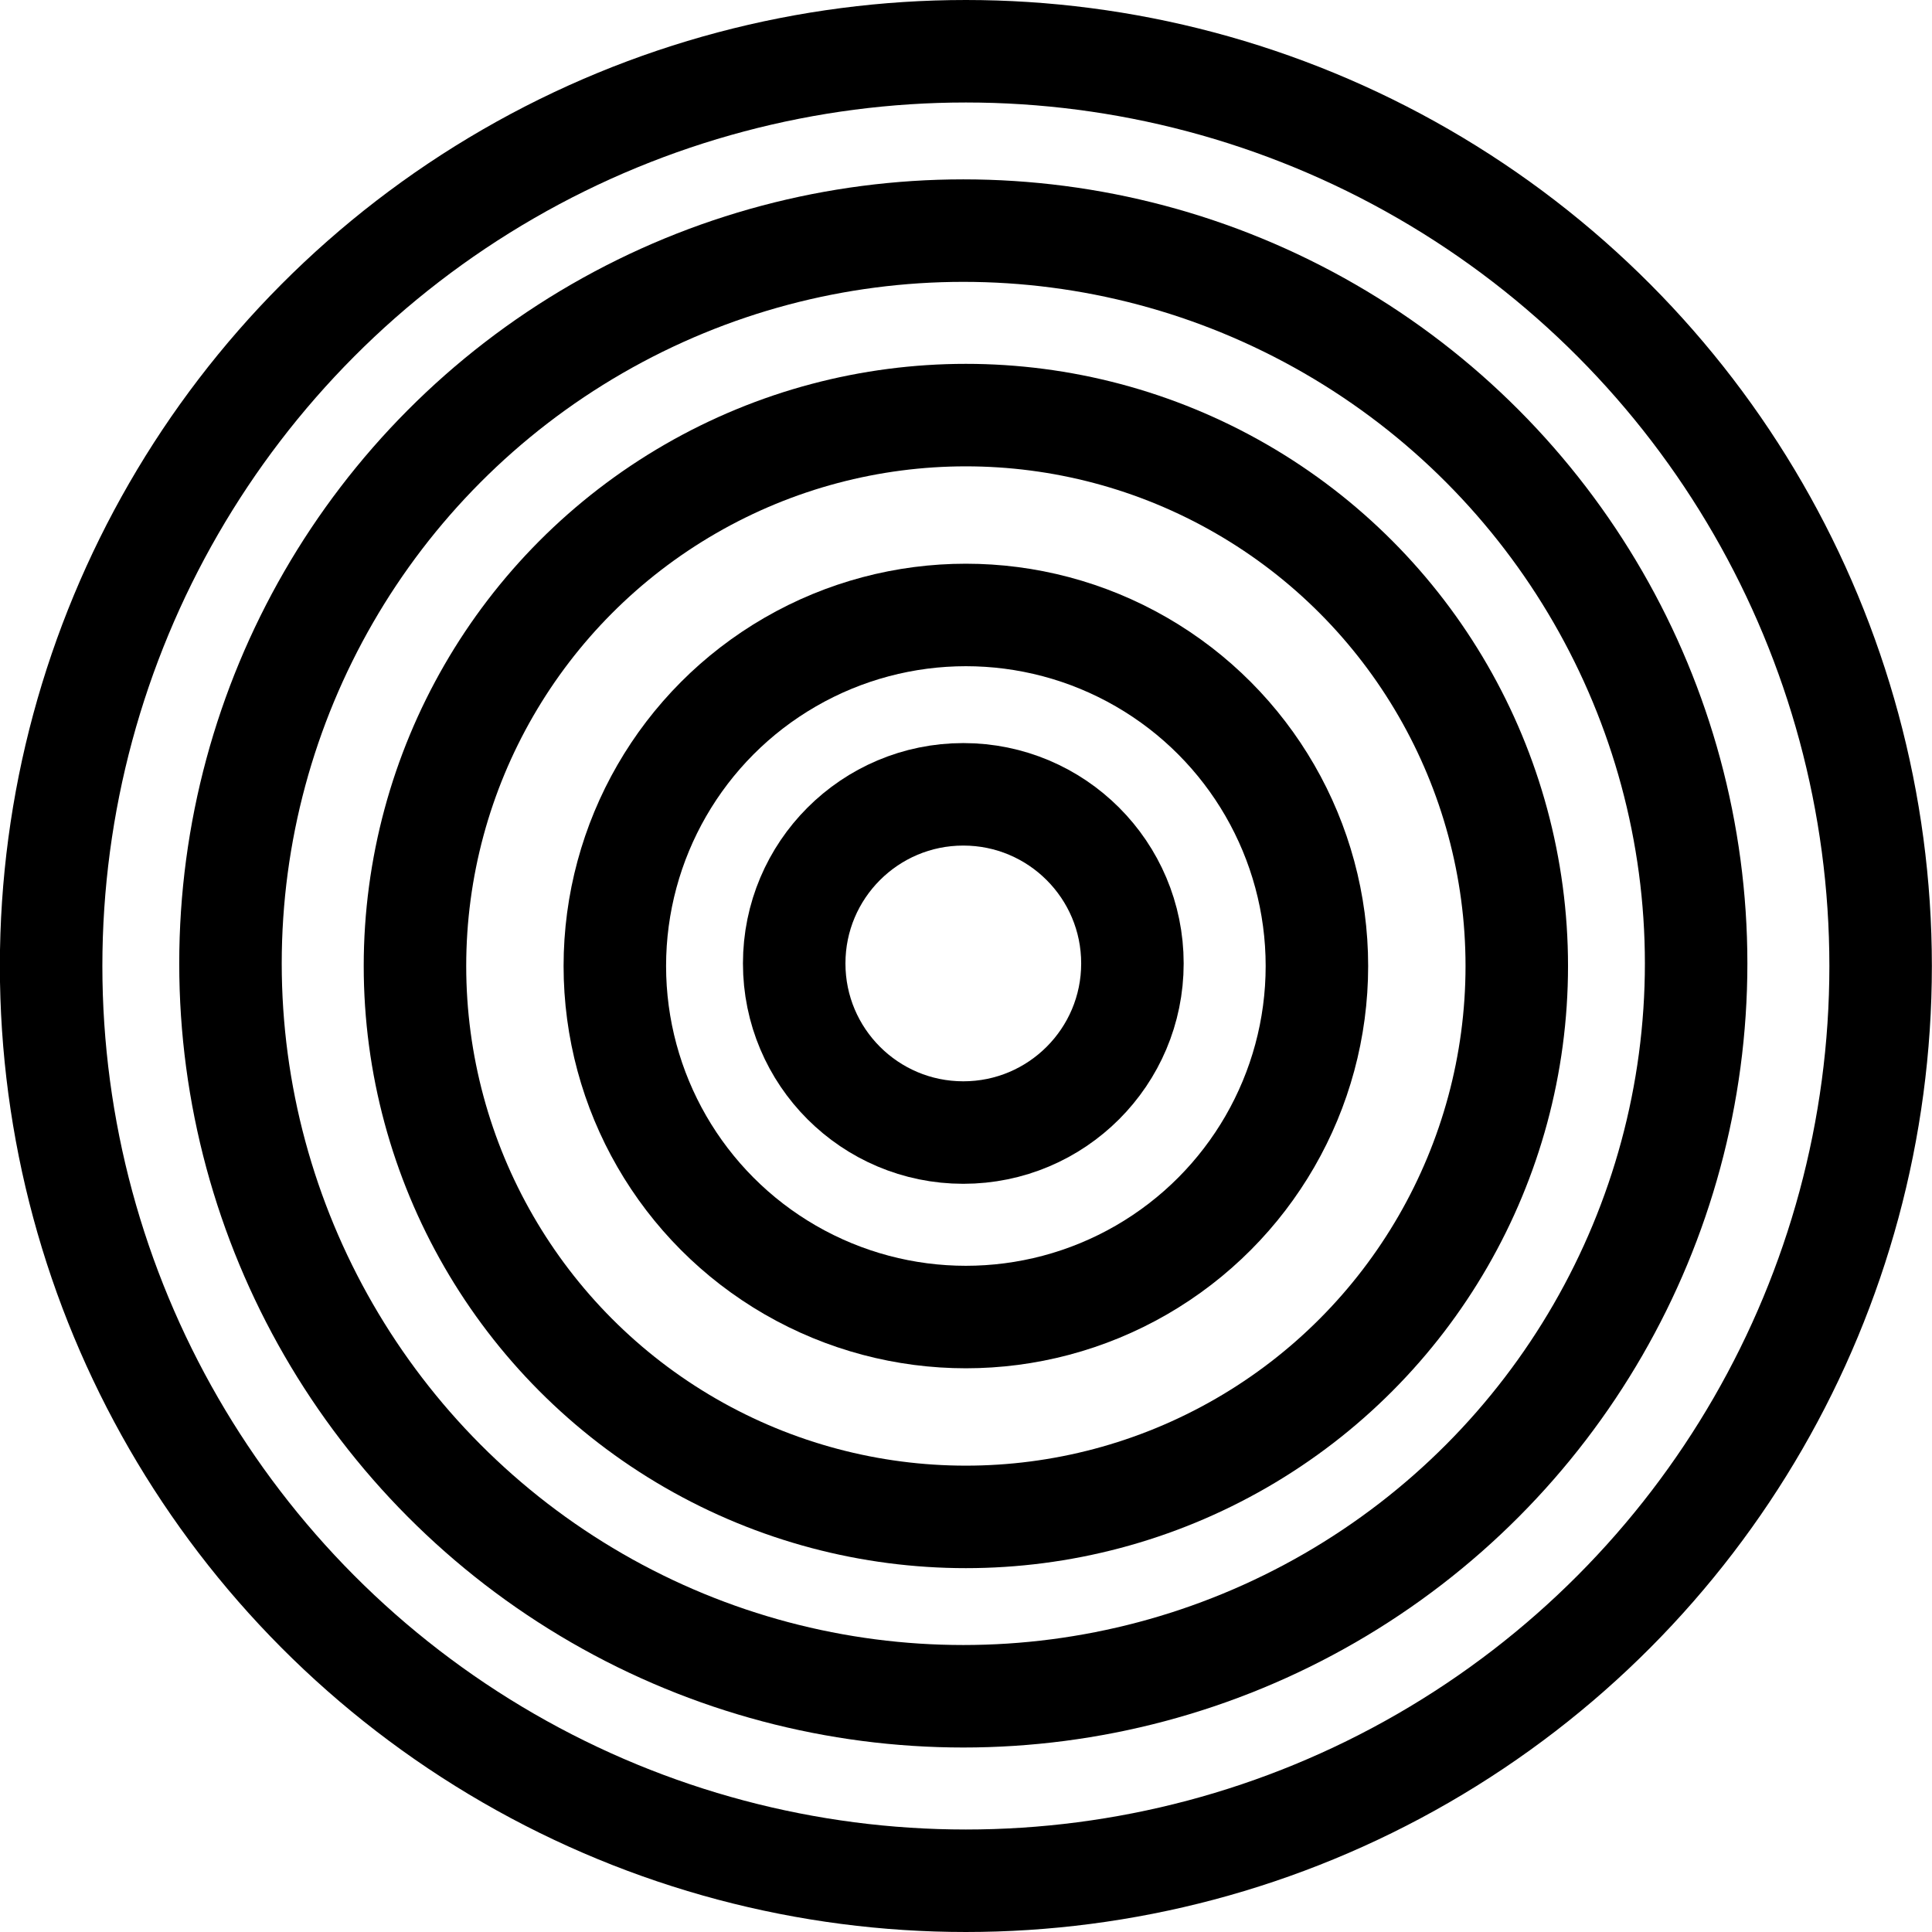
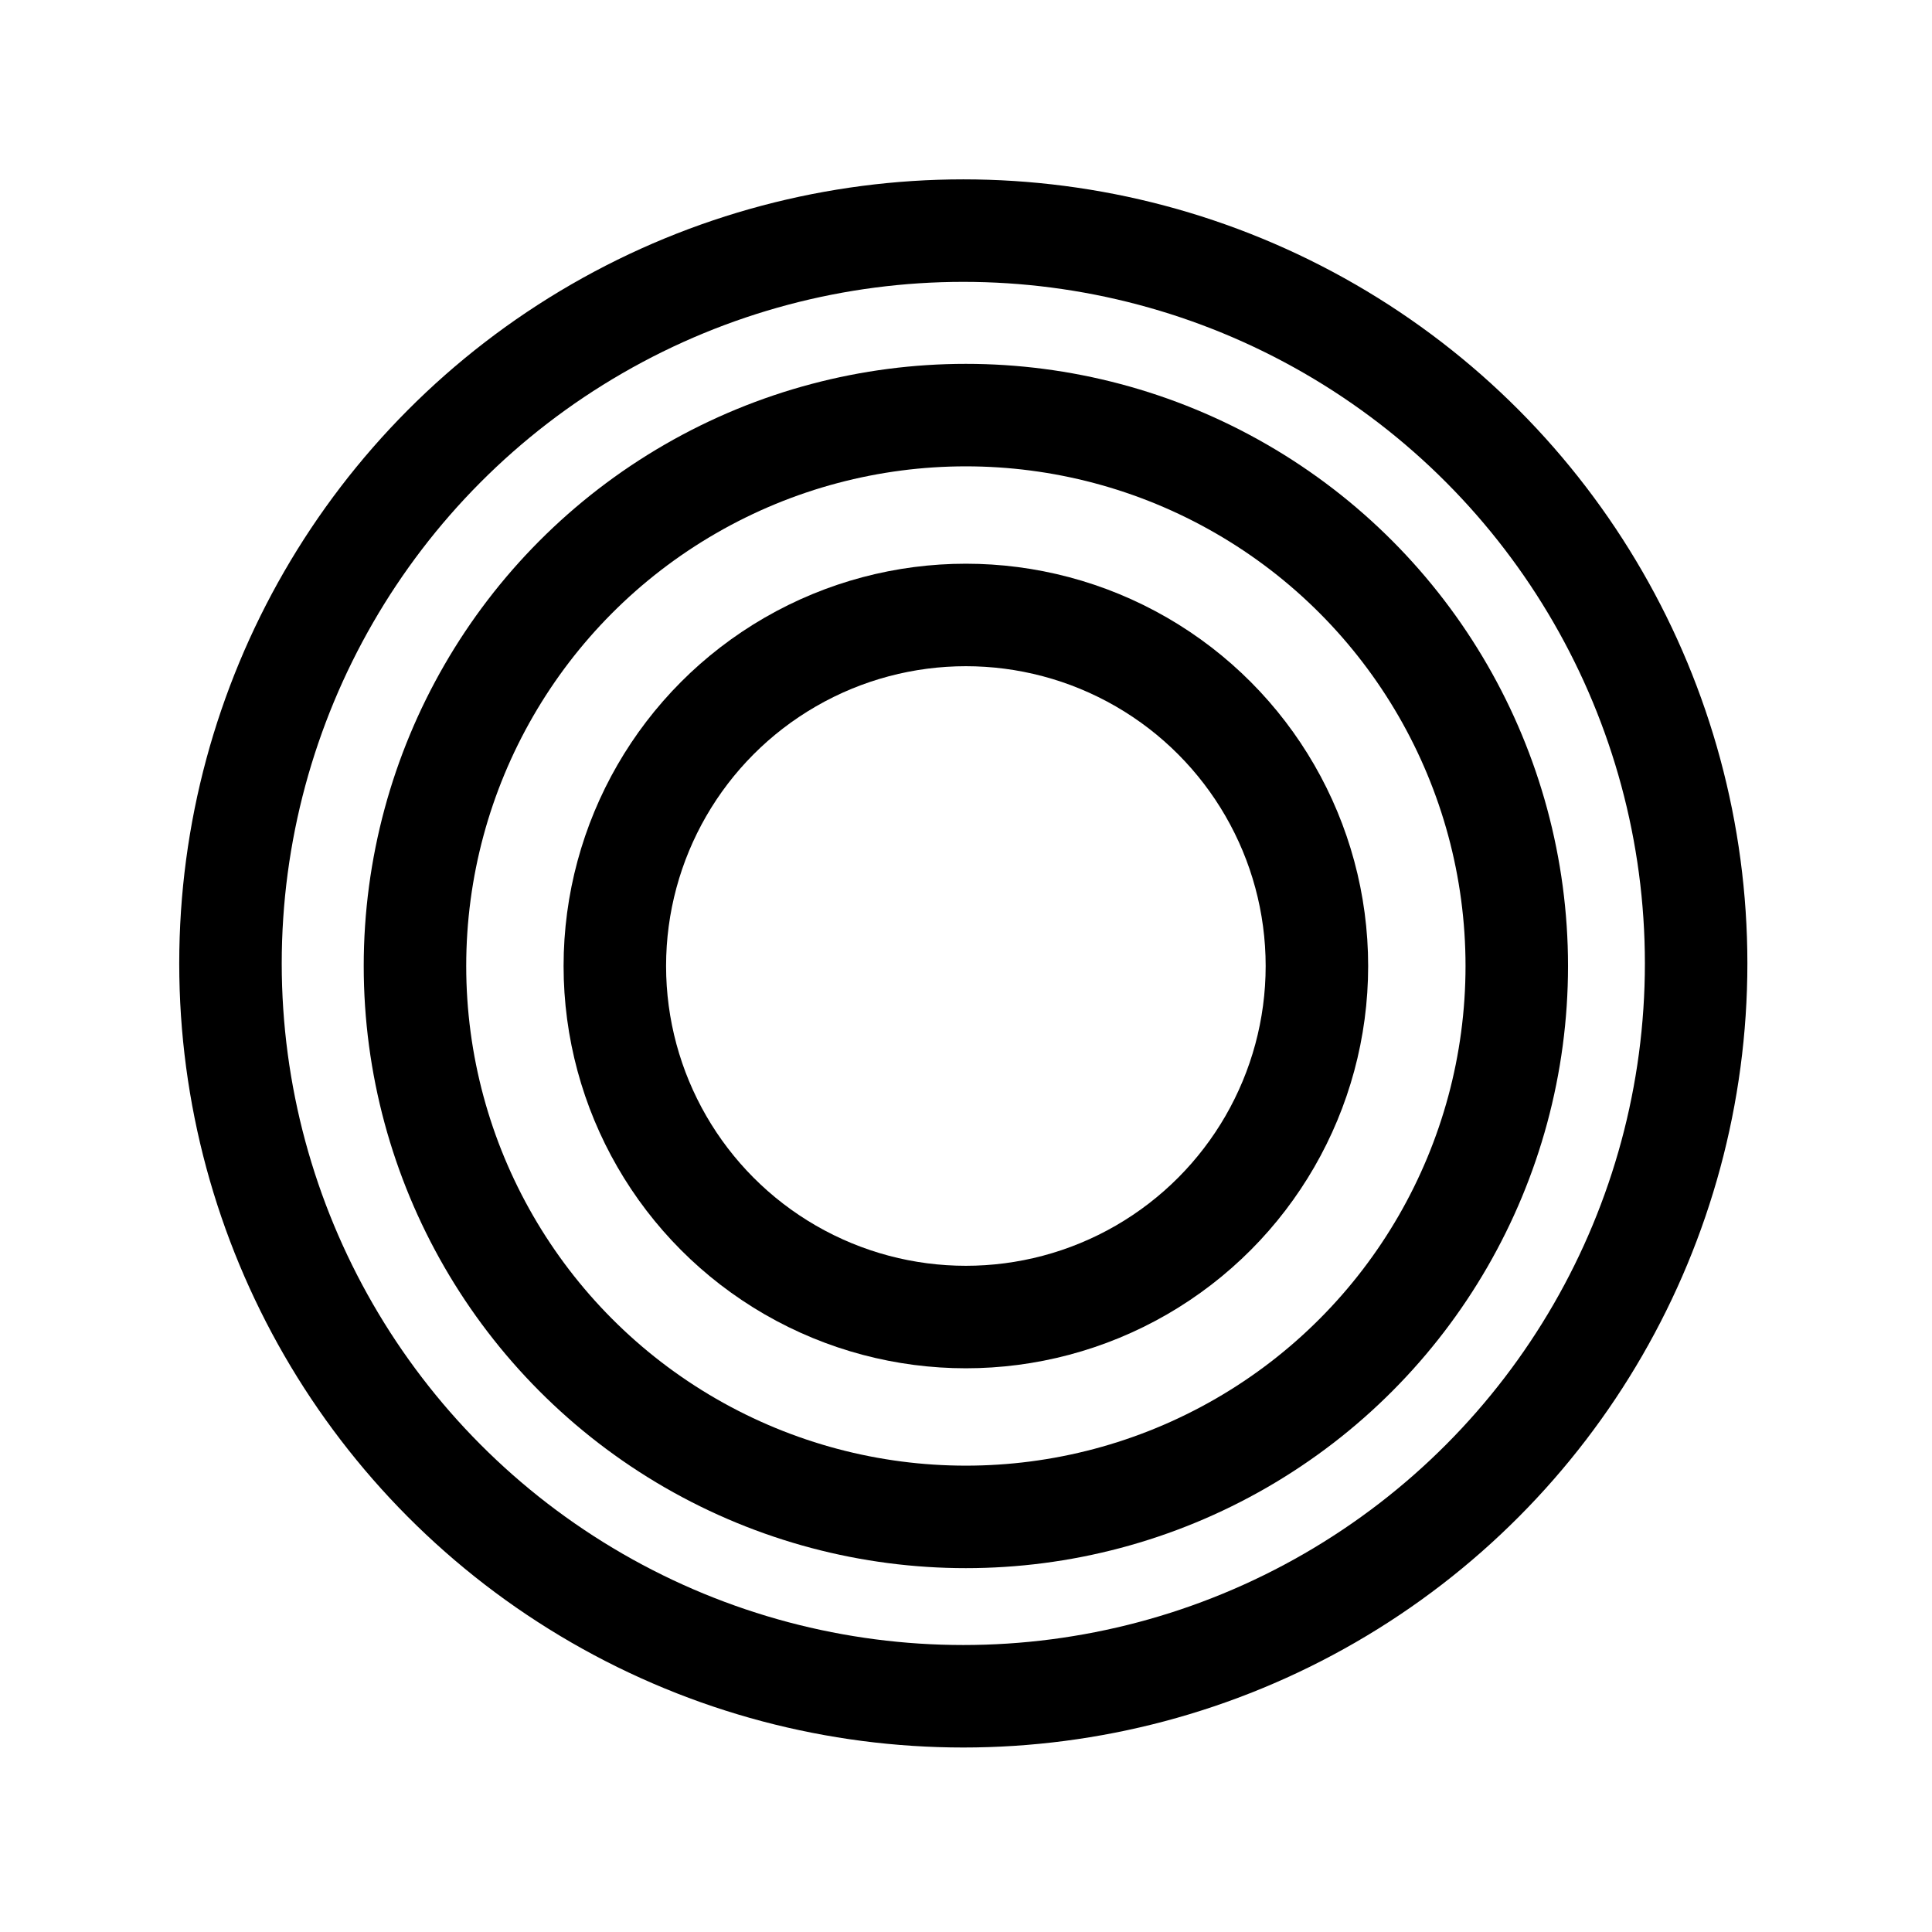
<svg xmlns="http://www.w3.org/2000/svg" width="377" height="377" viewBox="0 0 377 377">
  <g id="Ellipse_82" data-name="Ellipse 82" transform="translate(109.975 110)" fill="none" stroke="#000000" stroke-width="20">
    <circle cx="78.5" cy="78.5" r="78.5" stroke="none" />
    <circle cx="78.5" cy="78.5" r="68.5" fill="none" />
  </g>
  <g id="Ellipse_83" data-name="Ellipse 83" transform="translate(70.975 71)" fill="none" stroke="#000000" stroke-width="20">
    <circle cx="117.5" cy="117.5" r="117.5" stroke="none" />
    <circle cx="117.5" cy="117.5" r="107.5" fill="none" />
  </g>
  <g id="Ellipse_84" data-name="Ellipse 84" transform="translate(34.975 35)" fill="none" stroke="#000000" stroke-width="20">
    <circle cx="153" cy="153" r="153" stroke="none" />
    <circle cx="153" cy="153" r="143" fill="none" />
  </g>
  <g id="Ellipse_85" data-name="Ellipse 85" transform="translate(-0.025)" fill="none" stroke="#000000" stroke-width="20">
    <circle cx="188.5" cy="188.5" r="188.5" stroke="none" />
-     <circle cx="188.5" cy="188.5" r="178.5" fill="none" />
  </g>
  <g id="Ellipse_86" data-name="Ellipse 86" transform="translate(144.975 145)" fill="none" stroke="#000000" stroke-width="20">
    <circle cx="43" cy="43" r="43" stroke="none" />
-     <circle cx="43" cy="43" r="33" fill="none" />
  </g>
</svg>